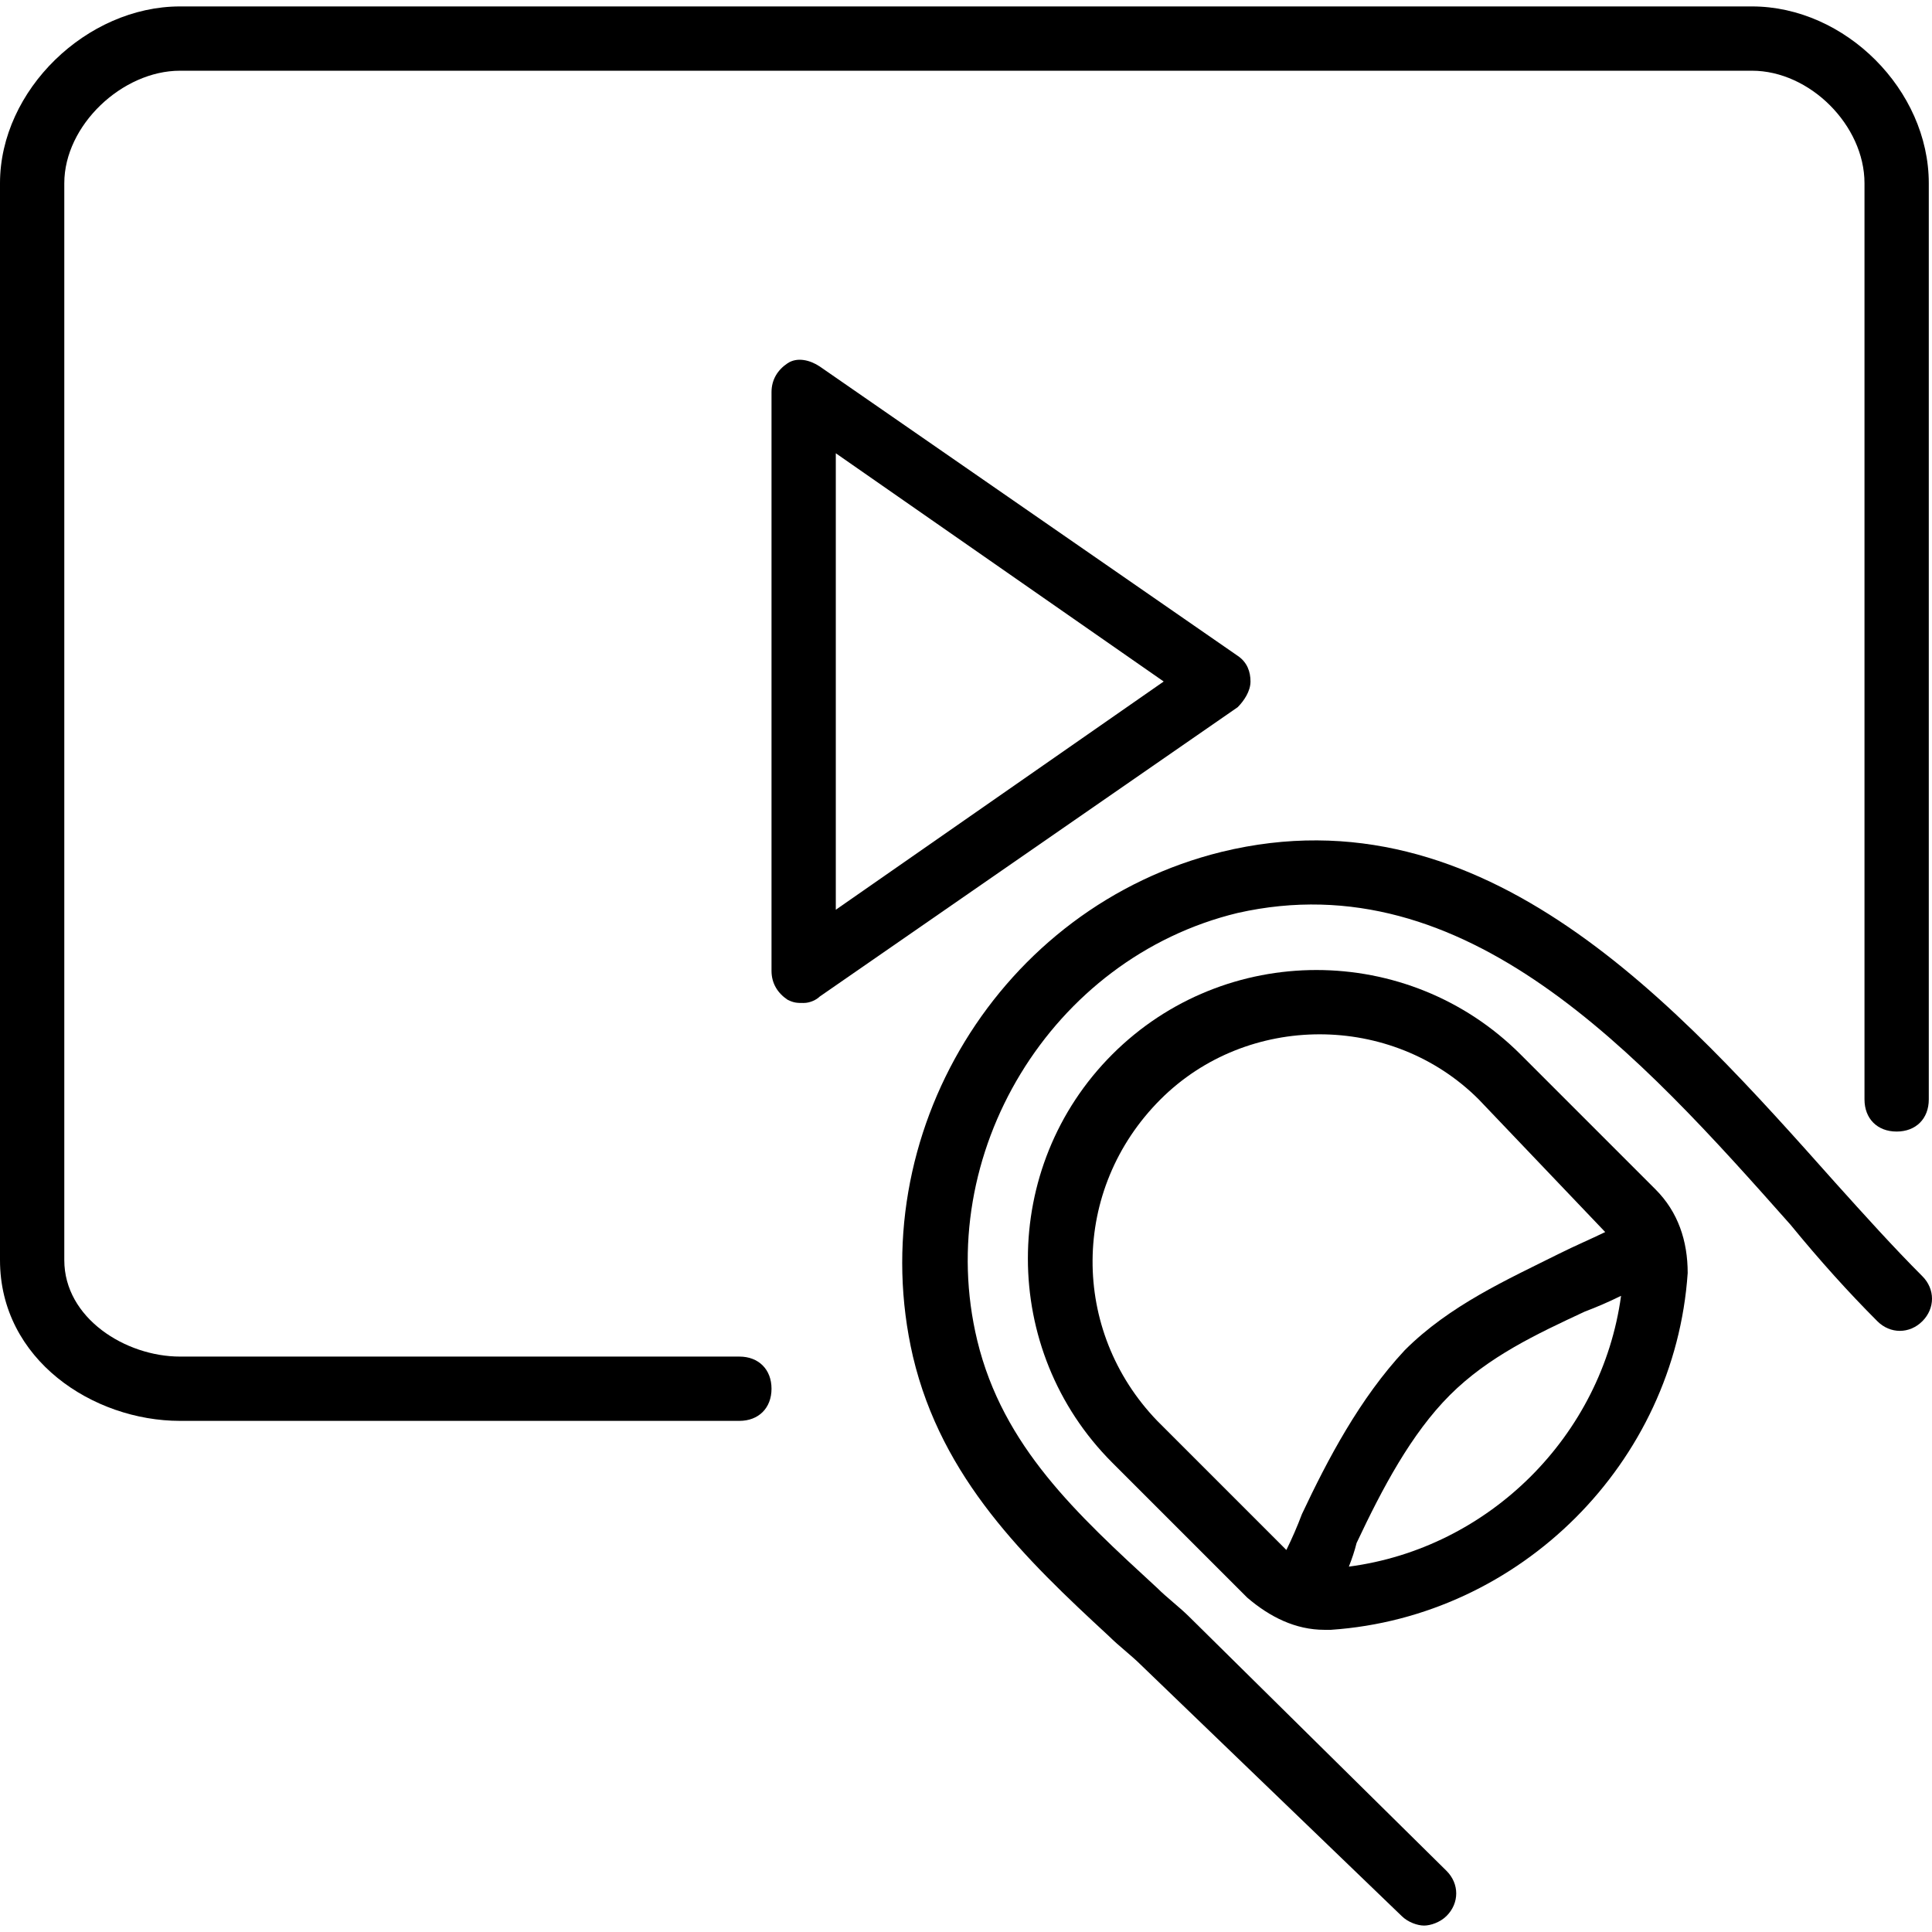
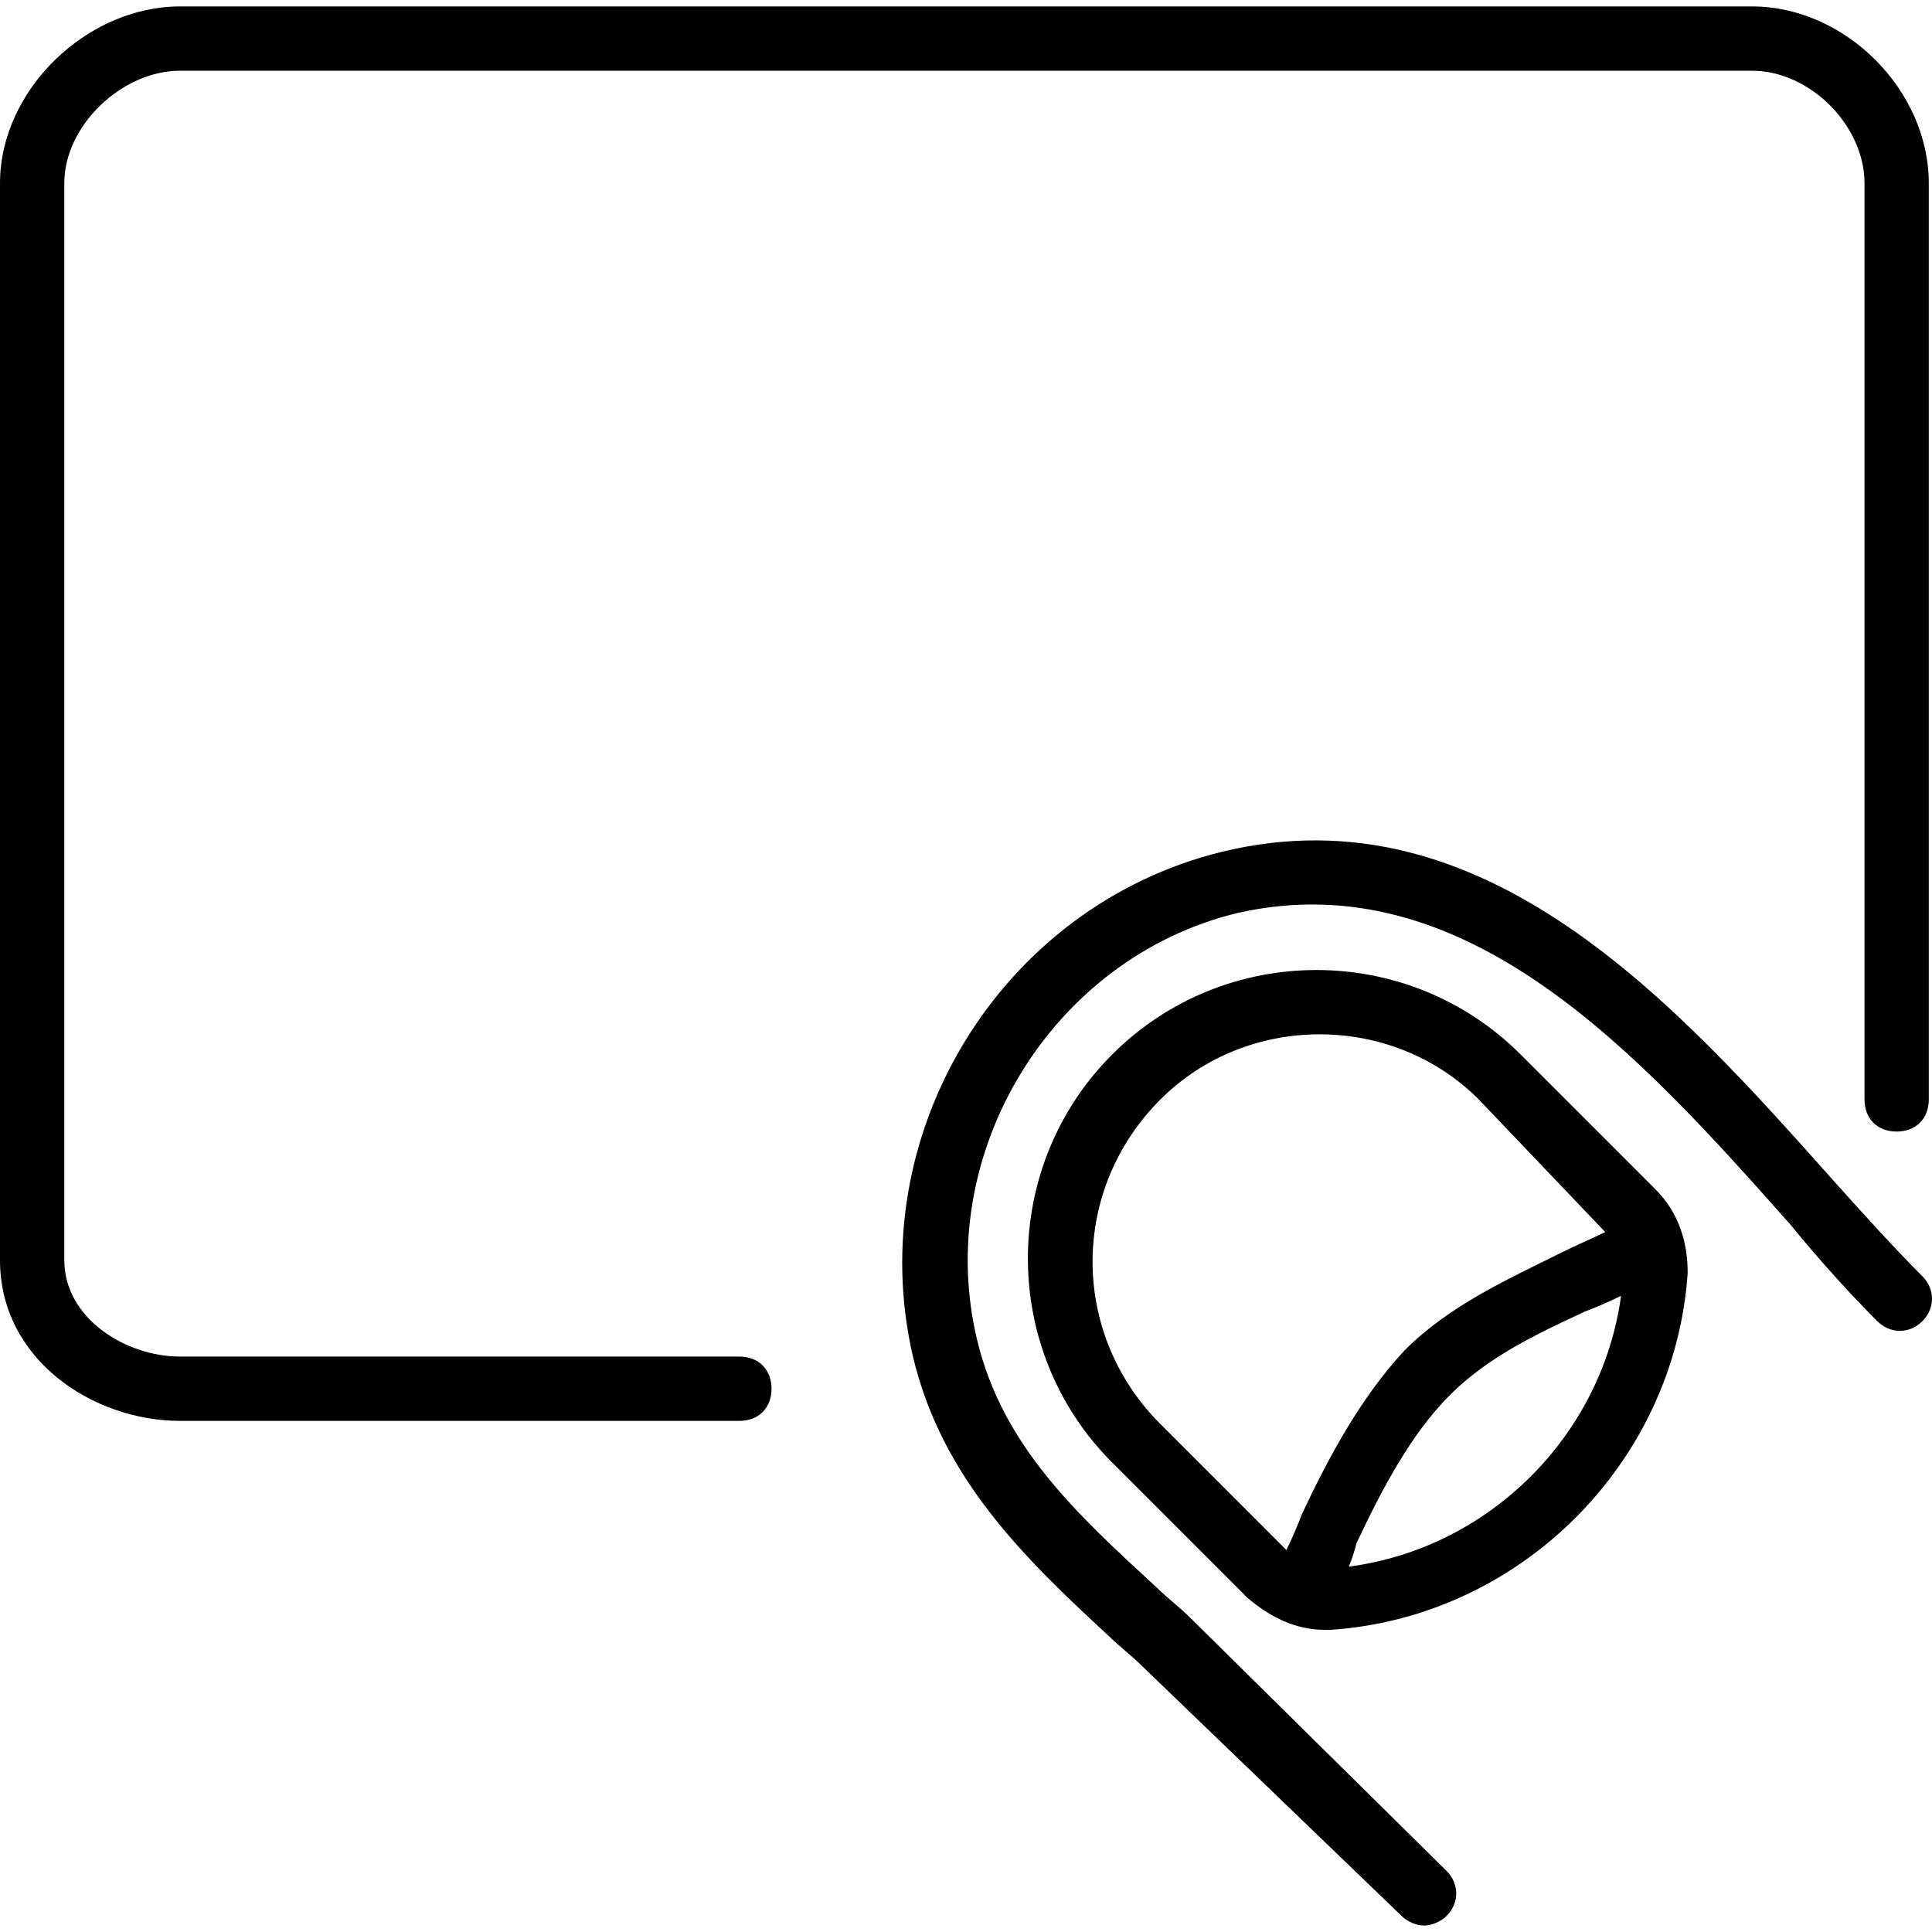
<svg xmlns="http://www.w3.org/2000/svg" fill="#000000" height="800px" width="800px" version="1.1" id="Layer_1" viewBox="0 0 512.853 512.853" xml:space="preserve">
  <g transform="translate(1 1)">
    <g>
      <g>
-         <path d="M330.947,179.907c0-2.56-0.853-5.12-3.413-6.827L216.6,96.28c-2.56-1.707-5.973-2.56-8.533-0.853     c-2.56,1.707-4.267,4.267-4.267,7.68v153.6c0,3.413,1.707,5.973,4.267,7.68c1.707,0.853,2.56,0.853,4.267,0.853     c1.707,0,3.413-0.853,4.267-1.707l110.933-76.8C329.24,185.027,330.947,182.467,330.947,179.907z M220.867,240.493V119.32     l87.04,60.587L220.867,240.493z" />
        <path d="M195.267,359.107H46.787c-14.507,0-30.72-10.24-30.72-25.6V47.64c0-15.36,15.36-29.867,30.72-29.867h417.28     c15.36,0,29.867,14.507,29.867,29.867v243.2c0,5.12,3.413,8.533,8.533,8.533S511,295.96,511,290.84V47.64     c0-24.747-22.187-46.933-46.933-46.933H46.787C22.04,0.707-1,22.893-1,47.64v285.867c0,26.453,24.747,42.667,47.787,42.667     h148.48c5.12,0,8.533-3.413,8.533-8.533S200.387,359.107,195.267,359.107z" />
        <path d="M509.293,337.773c-7.68-7.68-15.36-16.213-23.04-24.747c-41.813-46.933-93.013-104.96-162.987-87.893     c-58.88,14.507-95.573,75.093-81.92,133.973c7.68,32.427,29.867,53.76,52.053,74.24c2.56,2.56,5.973,5.12,8.533,7.68l69.12,66.56     c1.707,1.707,4.267,2.56,5.973,2.56s4.267-0.853,5.973-2.56c3.413-3.413,3.413-8.533,0-11.947l-68.267-67.413     c-2.56-2.56-5.973-5.12-8.533-7.68C284.867,400.92,265.24,383,258.413,354.84c-11.947-49.493,19.627-101.547,69.12-113.493     c60.587-13.653,106.667,37.547,146.773,82.773c7.68,9.387,15.36,17.92,23.04,25.6c3.413,3.413,8.533,3.413,11.947,0     C512.707,346.307,512.707,341.187,509.293,337.773z" />
        <path d="M402.627,278.893c-29.867-29.867-78.507-29.867-108.373,0c-29.867,29.867-29.867,78.507,0,108.373l35.84,35.84     c5.973,5.12,12.8,8.533,20.48,8.533c0.853,0,1.707,0,1.707,0c50.347-3.413,91.307-44.373,94.72-94.72     c0-8.533-2.56-16.213-8.533-22.187L402.627,278.893z M306.2,376.173c-23.04-23.893-23.04-61.44,0.853-85.333     c23.04-23.04,61.44-23.04,84.48,0l33.574,35.211c-3.813,1.859-8.026,3.641-12.24,5.749c-13.653,6.827-29.013,13.653-40.96,25.6     c-11.947,12.8-20.48,29.013-27.307,43.52c-1.214,3.237-2.623,6.468-4.13,9.523L306.2,376.173z M357.059,414.864     c0.822-2.072,1.524-4.167,2.048-6.264c6.827-14.507,14.507-29.013,24.747-39.253c10.24-10.24,23.04-16.213,35.84-22.187     c3.207-1.203,6.413-2.601,9.62-4.18C424.253,380.125,394.259,409.996,357.059,414.864z" />
      </g>
    </g>
  </g>
</svg>